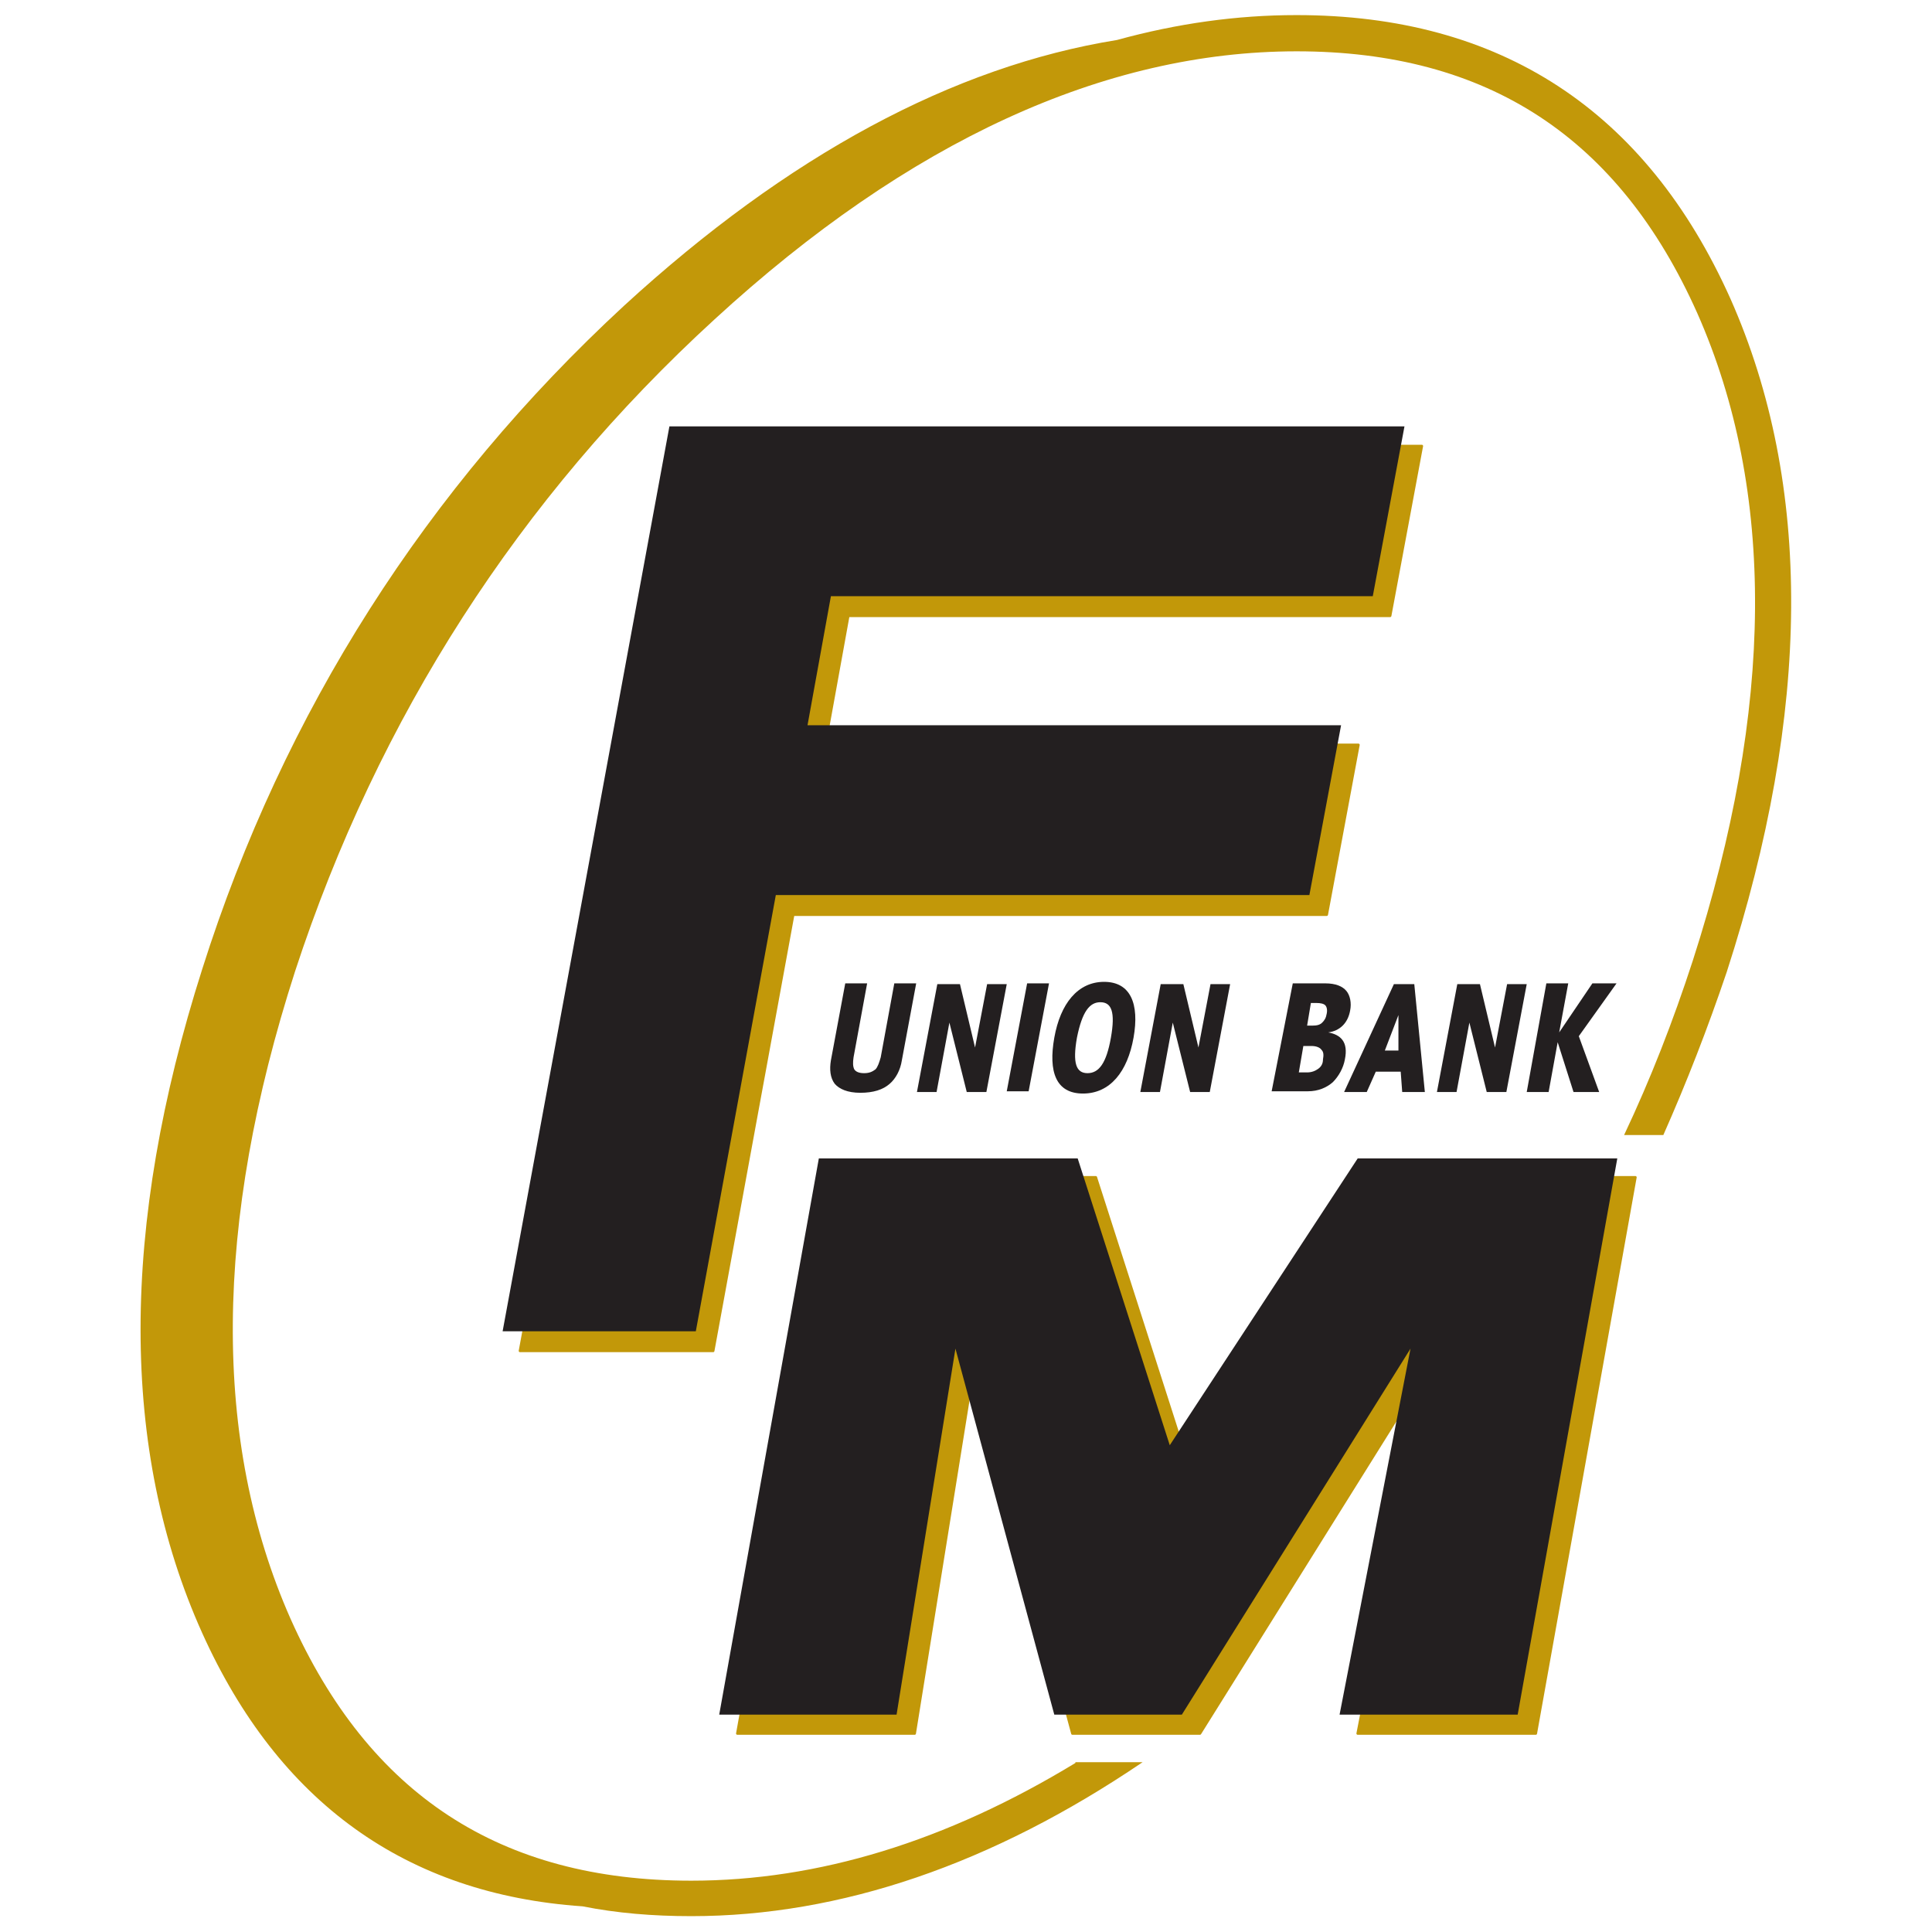
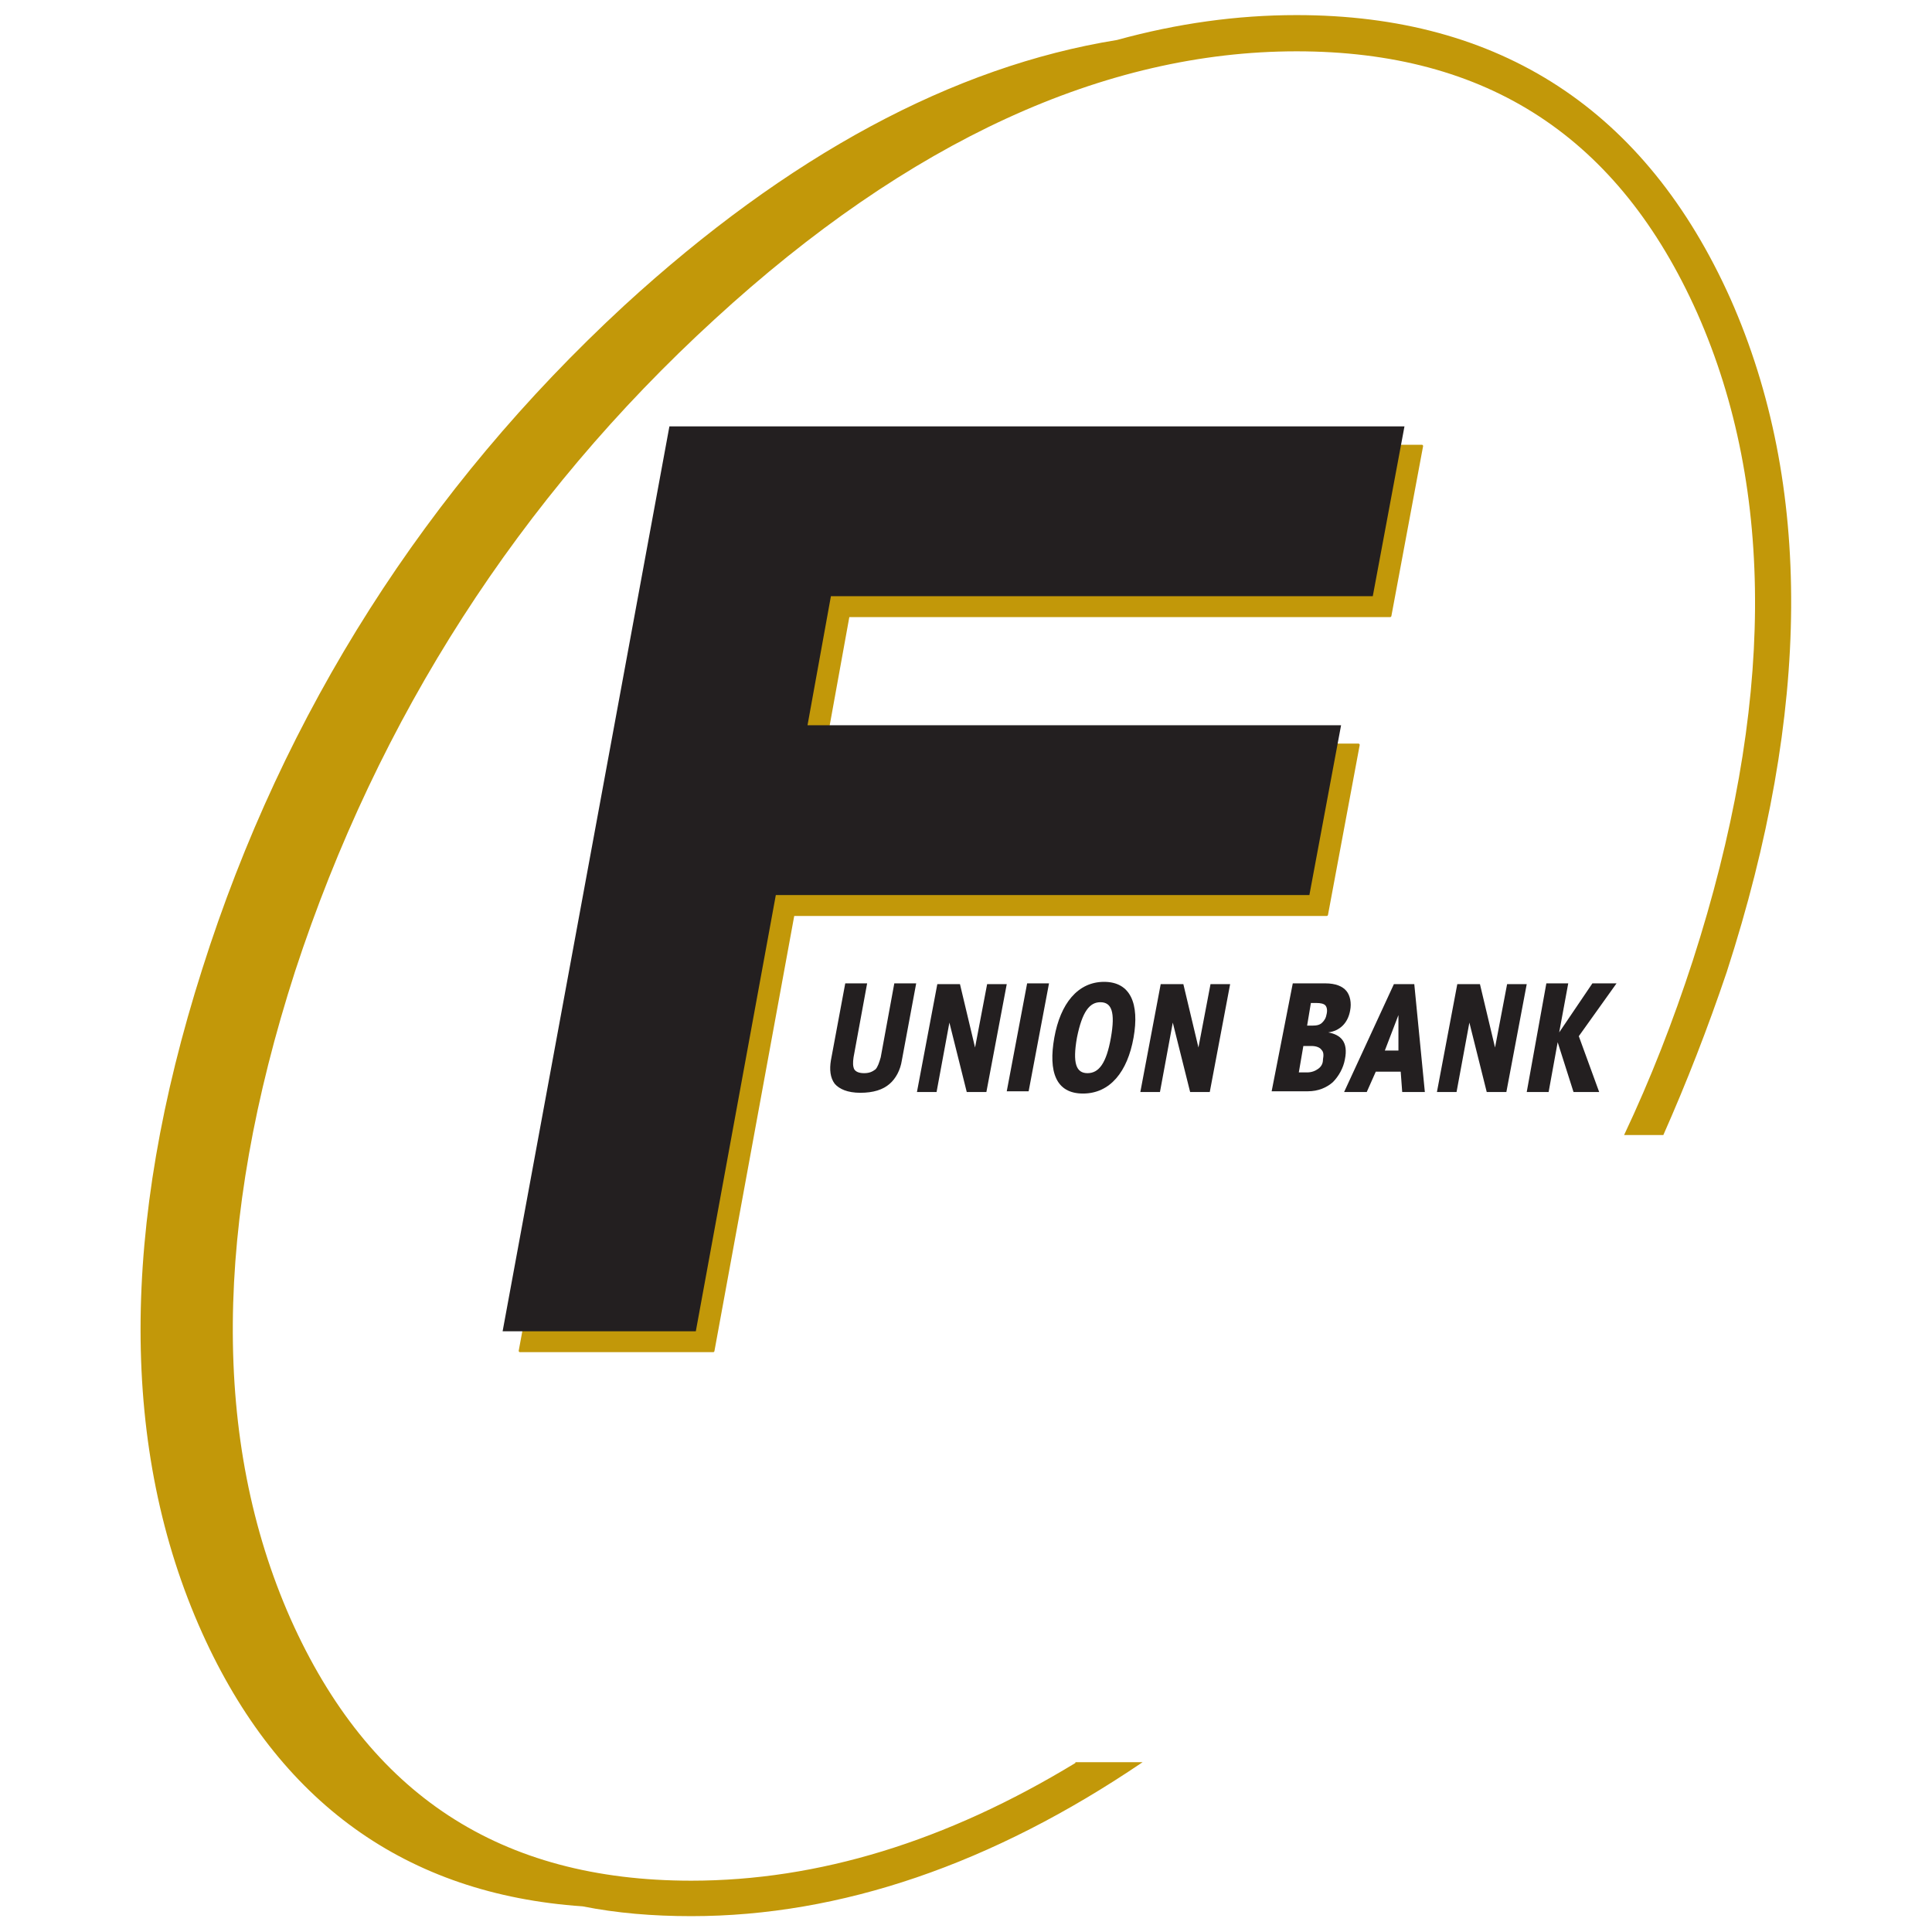
<svg xmlns="http://www.w3.org/2000/svg" version="1.1" id="Layer_1" x="0px" y="0px" viewBox="0 0 256 256" style="enable-background:new 0 0 256 256;" xml:space="preserve">
  <style type="text/css">
	.st0{fill:#C29809;}
	.st1{fill:#C29809;stroke:#C29809;stroke-width:0.336;stroke-linejoin:round;stroke-miterlimit:10;}
	.st2{fill:#231F20;}
</style>
  <g>
    <g>
      <path class="st0" d="M142.5,233.6c-17.1,10.4-34.1,15.6-50.9,15.6c-25.3,0-42.7-11.4-53.1-34.7c-10.4-23.5-10.2-52.3,0.6-85.8    C50.1,95.1,68.8,66,94.7,42.3c25.7-23.6,51.7-35.5,77.1-35.5c25.3,0,42.7,11.4,53.1,34.7c10.4,23.5,10.2,52.3-0.6,85.8    c-2.6,8-5.6,15.7-9.1,23.1h5.2c3.1-7,5.9-14.2,8.4-21.6c11.2-34.6,11.4-64.6,0.5-89.2C218.1,14.6,198.8,2,171.8,2    C163.9,2,156,3.1,148,5.3c-21.7,3.5-43.6,15.3-65.3,35.2c-26.2,24.2-45.1,53.8-55.9,87.9c-10.9,34.2-10.9,63.8,0,88    c10.1,22.4,27,34.6,50.4,36.2c4.5,0.9,9.3,1.3,14.4,1.3c19.8,0,39.9-6.9,59.8-20.4H142.5z" />
      <g>
        <g>
          <path class="st1" d="M91,59.1h97.4l-4.2,22.5h-71.8l-3.1,17.1H180l-4.2,22.5h-70.7L94.5,179H68.9L91,59.1z" />
        </g>
        <g>
-           <path class="st1" d="M97.7,229.7l13.2-73.7h34.3l12.2,38l24.9-38h34.4l-13.2,73.7h-23.6l9.4-48.5l-30.3,48.5h-16.9l-13.1-48.5      l-7.8,48.5H97.7z" />
-         </g>
+           </g>
      </g>
      <g>
        <g>
          <path class="st2" d="M88.7,56.5h97.4L181.9,79h-71.8L107,96.1h70.7l-4.2,22.5h-70.7l-10.6,57.8H66.6L88.7,56.5z" />
        </g>
        <g>
-           <path class="st2" d="M95.3,227.2l13.2-73.7h34.3l12.2,38l24.9-38h34.4l-13.2,73.7h-23.6l9.4-48.5l-30.3,48.5h-16.9l-13.1-48.5      l-7.8,48.5H95.3z" />
-         </g>
+           </g>
      </g>
      <g>
        <path class="st2" d="M114.9,130.3l-1.8,9.8c-0.1,0.7-0.1,1.2,0.1,1.6c0.2,0.3,0.6,0.5,1.3,0.5c0.7,0,1.1-0.2,1.5-0.5     c0.3-0.3,0.5-0.9,0.7-1.6l1.8-9.8h2.9l-1.9,10.2c-0.2,1.3-0.8,2.4-1.6,3.1c-0.9,0.8-2.2,1.2-3.9,1.2c-1.7,0-2.8-0.5-3.4-1.2     c-0.6-0.8-0.7-1.9-0.5-3.1l1.9-10.2H114.9z" />
        <path class="st2" d="M129.2,138.8l1.6-8.4h2.6l-2.7,14.3h-2.6l-2.3-9.2l-1.7,9.2h-2.6l2.7-14.3h3L129.2,138.8z" />
        <path class="st2" d="M136.1,130.3h2.9l-2.7,14.3h-2.9L136.1,130.3z" />
        <path class="st2" d="M139.7,137.5c0.8-4.5,3.1-7.4,6.6-7.4c3.5,0,4.7,2.9,3.9,7.4c-0.8,4.5-3.1,7.4-6.7,7.4     S138.9,142,139.7,137.5L139.7,137.5z M142.7,137.5c-0.6,3.4-0.1,4.7,1.4,4.7c1.5,0,2.5-1.3,3.1-4.7c0.6-3.4,0.1-4.7-1.4-4.7     C144.4,132.8,143.4,134,142.7,137.5L142.7,137.5z" />
        <path class="st2" d="M158.8,138.8l1.6-8.4h2.6l-2.7,14.3h-2.6l-2.3-9.2l-1.7,9.2h-2.6l2.7-14.3h3L158.8,138.8z" />
        <path class="st2" d="M171.3,130.3h4.3c1.4,0,2.3,0.4,2.8,1c0.5,0.6,0.7,1.6,0.5,2.6c-0.3,1.7-1.4,2.7-2.9,2.9     c1.6,0.3,2.7,1.2,2.2,3.6c-0.2,1.1-0.8,2.2-1.6,3c-0.8,0.7-1.9,1.2-3.3,1.2h-4.8L171.3,130.3z M172.1,142.1h1.1     c0.6,0,1.1-0.2,1.5-0.5c0.4-0.3,0.6-0.7,0.6-1.2c0.1-0.6,0.1-1-0.2-1.3c-0.2-0.3-0.7-0.5-1.3-0.5h-1.1L172.1,142.1z M173.2,135.9     h0.7c0.6,0,1-0.1,1.3-0.4c0.3-0.3,0.5-0.6,0.6-1.2c0.1-0.5,0-0.9-0.2-1.1c-0.2-0.2-0.6-0.3-1.2-0.3h-0.7L173.2,135.9z" />
        <path class="st2" d="M181.1,144.7h-3l6.6-14.3h2.7l1.4,14.3h-3l-0.2-2.7h-3.3L181.1,144.7z M185.3,134.5l-1.8,4.7h1.8     L185.3,134.5z" />
        <path class="st2" d="M198.1,138.8l1.6-8.4h2.6l-2.7,14.3h-2.6l-2.3-9.2l-1.7,9.2h-2.6l2.7-14.3h3L198.1,138.8z" />
        <path class="st2" d="M204.9,130.3h2.9l-1.2,6.5l4.4-6.5h3.2l-5,7l2.7,7.4h-3.4l-2.1-6.6l-1.2,6.6h-2.9L204.9,130.3z" />
      </g>
    </g>
  </g>
</svg>